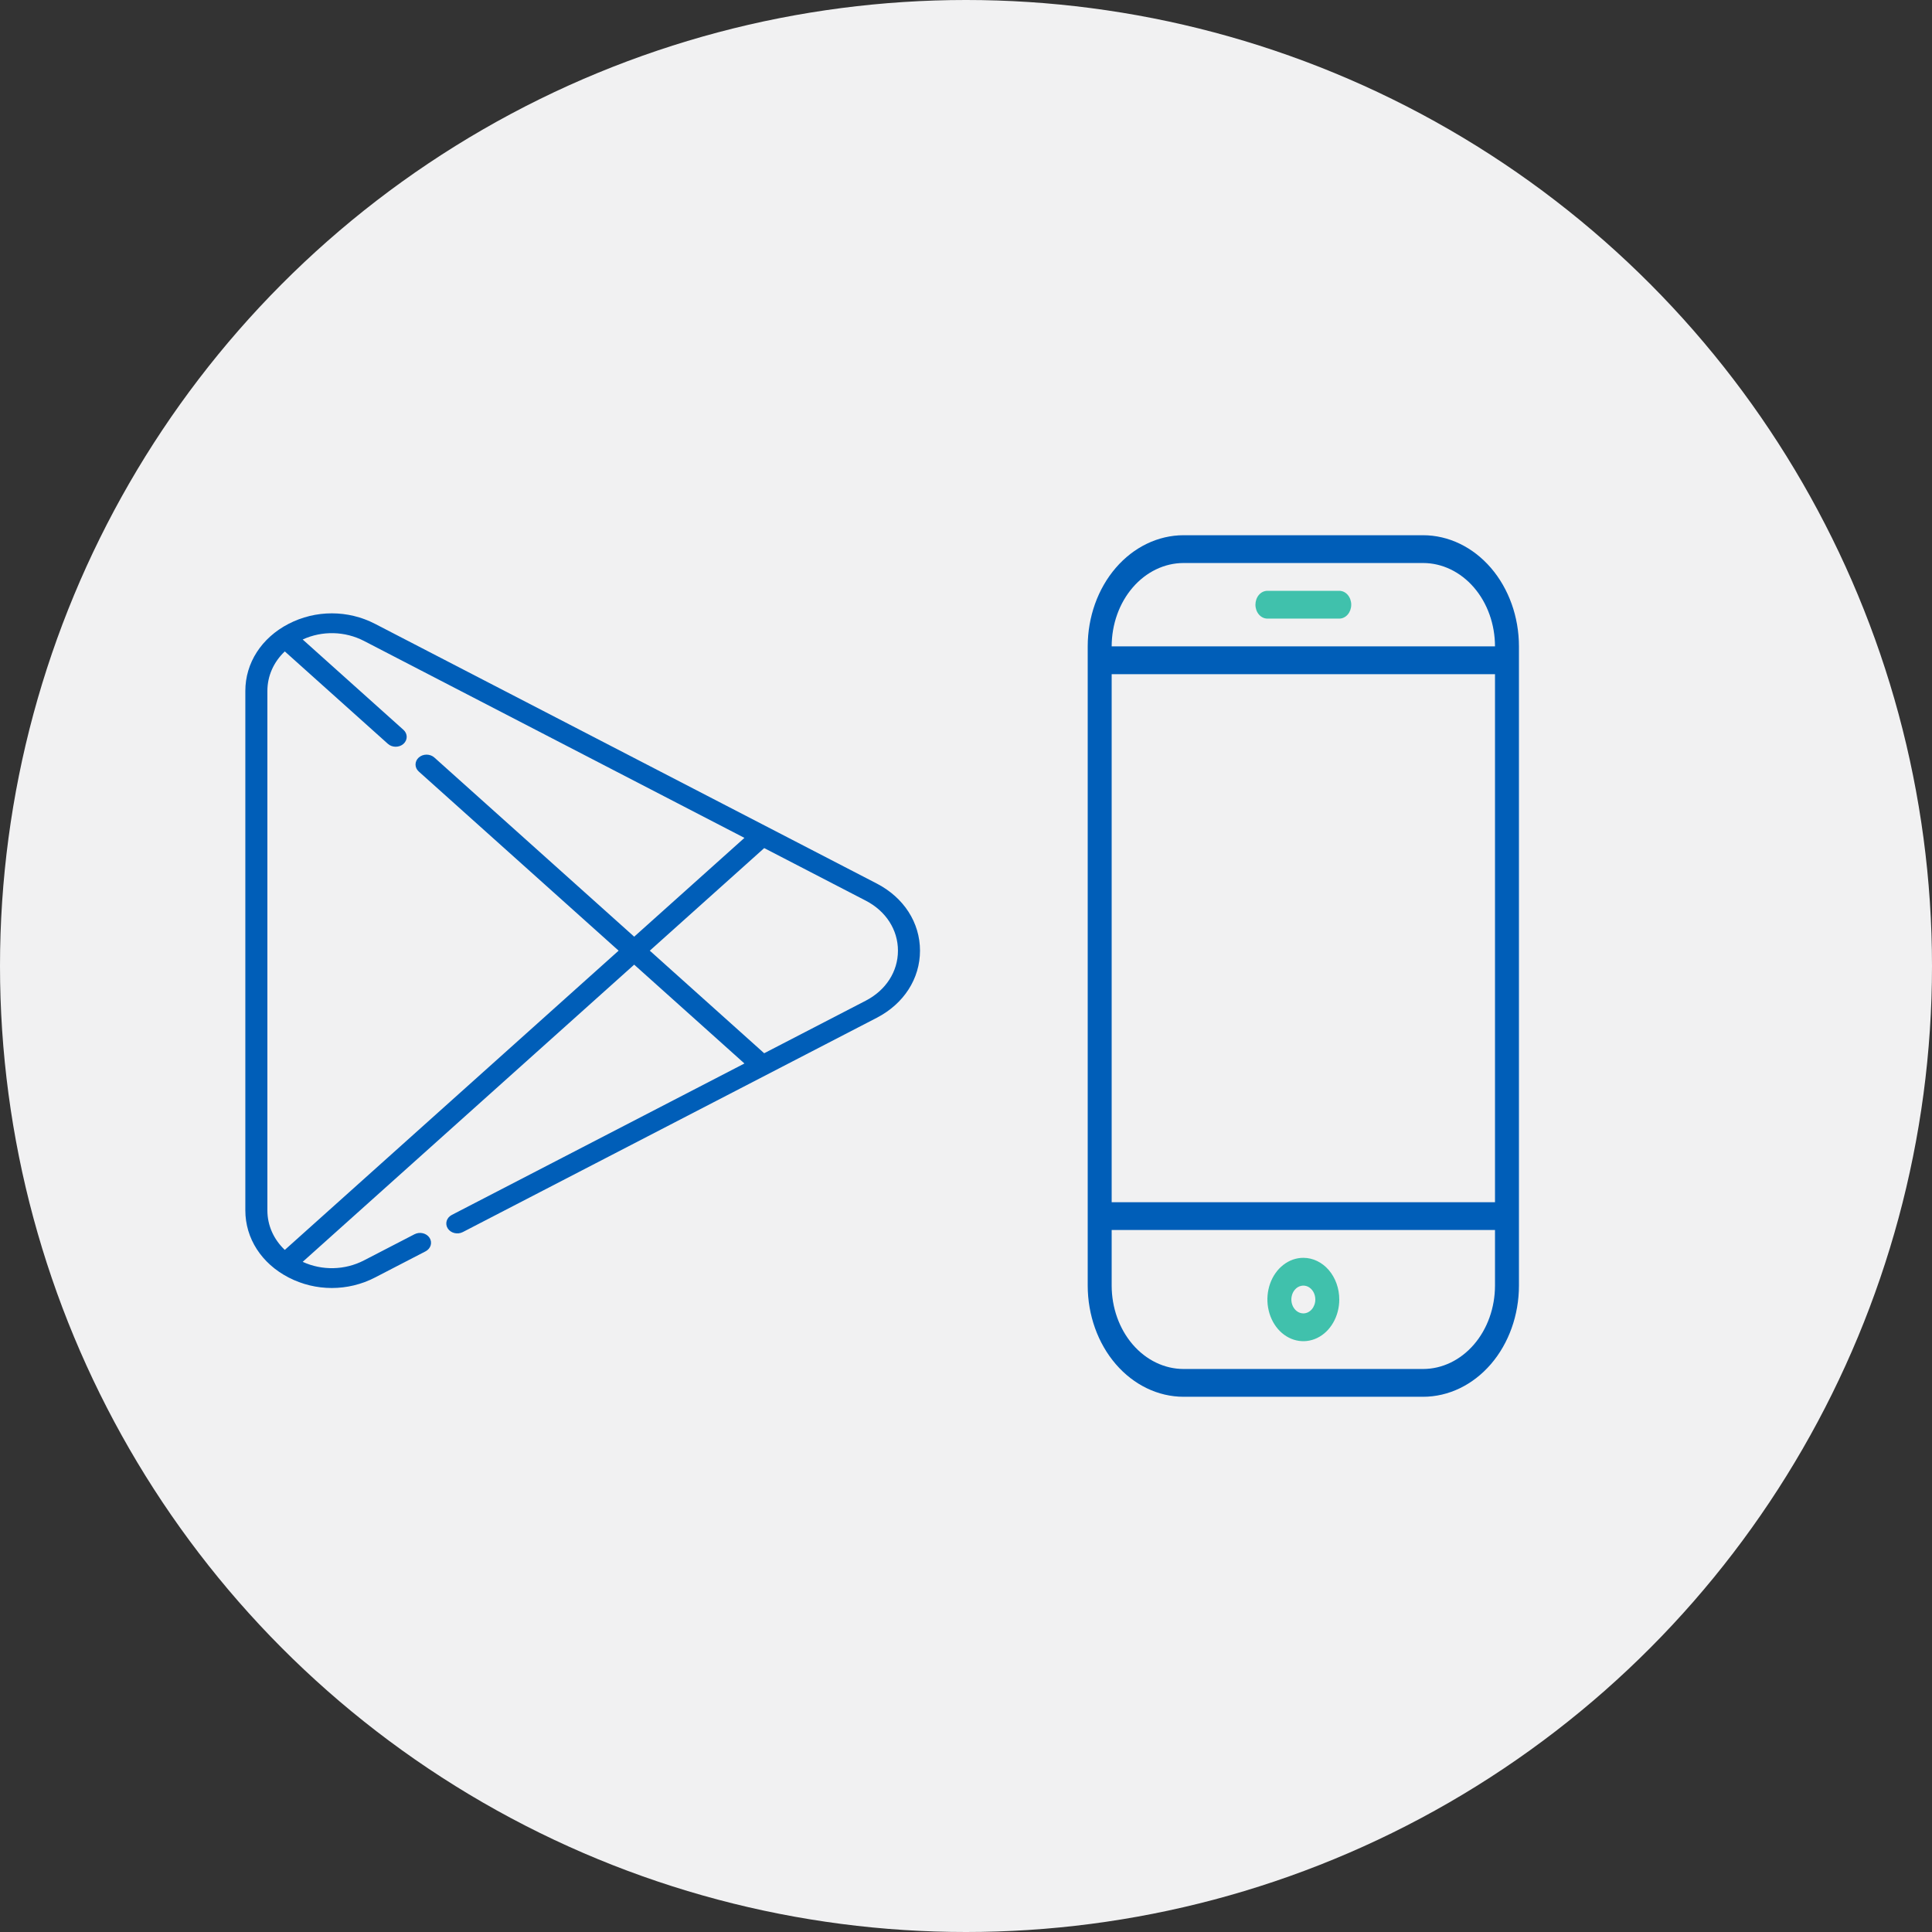
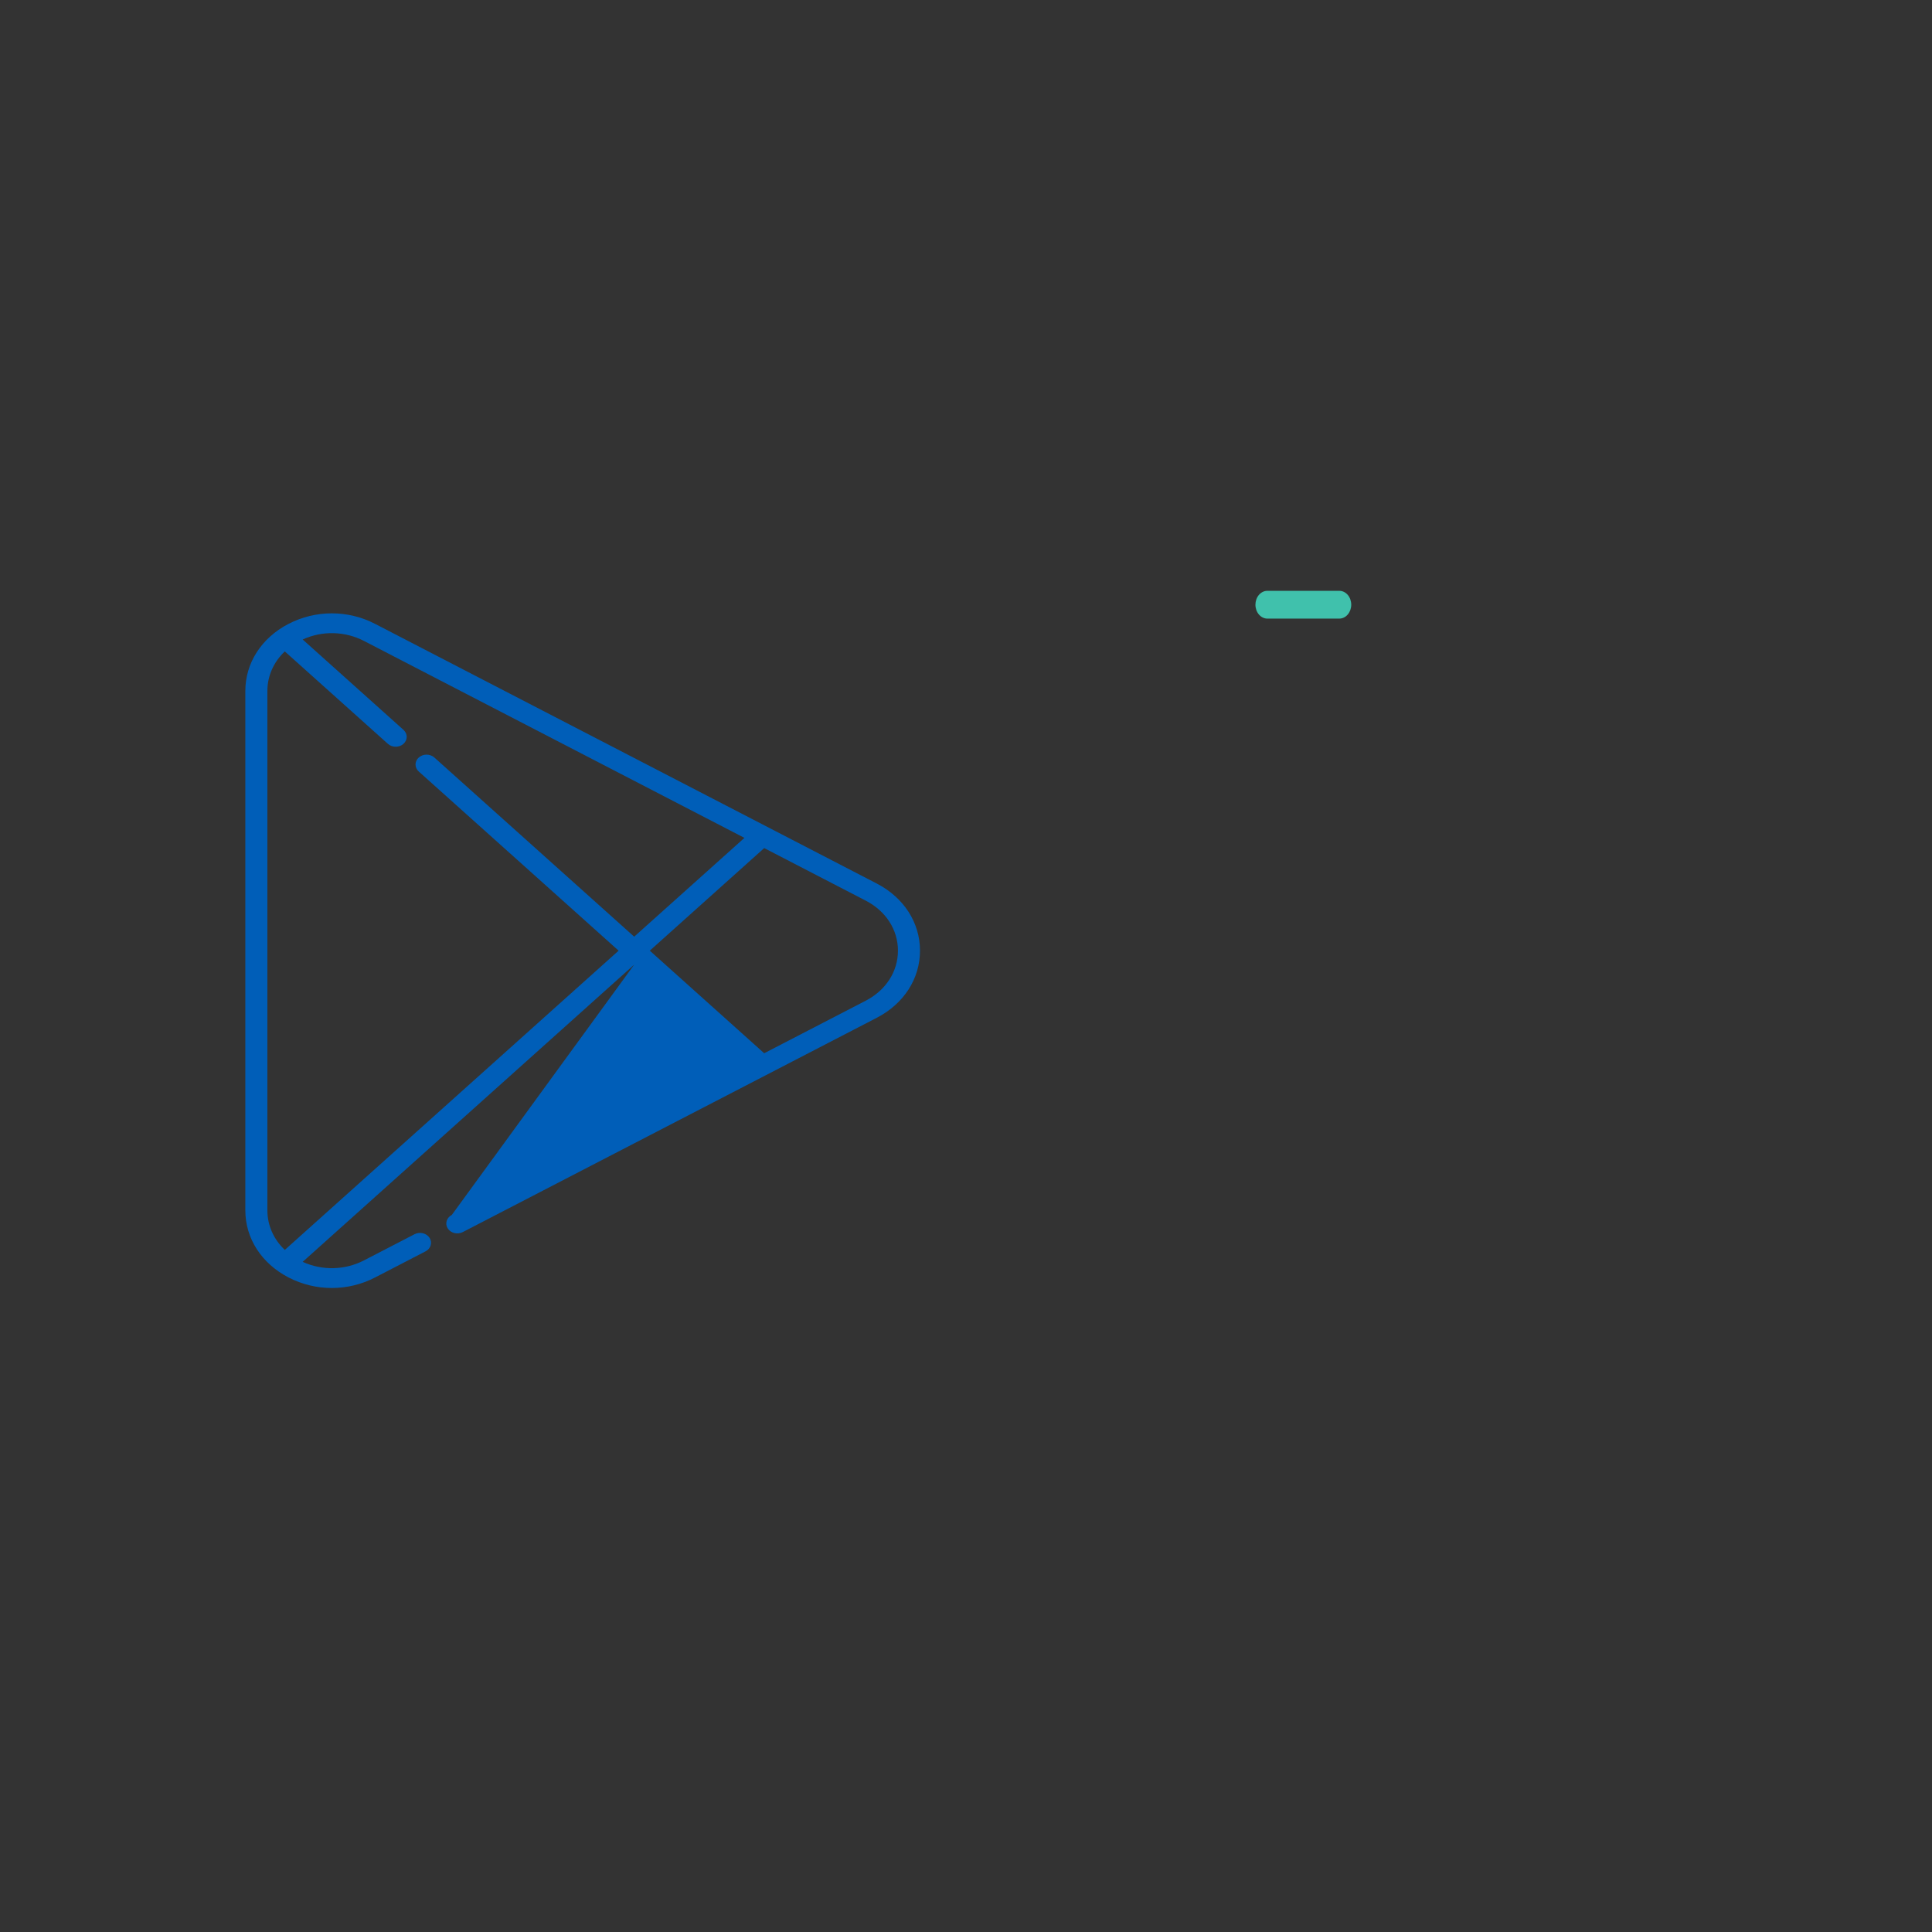
<svg xmlns="http://www.w3.org/2000/svg" width="63" height="63" viewBox="0 0 63 63" fill="none">
  <rect x="0" y="0" width="63" height="63" fill="#333333" stroke="none" />
-   <circle cx="31.5" cy="31.5" r="31.5" fill="#F1F1F2" />
-   <path d="M46.406 17.453H38.594C37.765 17.454 36.971 17.837 36.385 18.516C35.799 19.196 35.47 20.117 35.469 21.078V41.922C35.47 42.883 35.799 43.804 36.385 44.484C36.971 45.163 37.765 45.546 38.594 45.547H46.406C47.235 45.546 48.029 45.163 48.615 44.484C49.201 43.804 49.53 42.883 49.531 41.922V21.078C49.53 20.117 49.201 19.196 48.615 18.516C48.029 17.837 47.235 17.454 46.406 17.453V17.453ZM36.25 21.984H48.75V39.203H36.25V21.984ZM38.594 18.359H46.406C47.028 18.36 47.623 18.647 48.063 19.157C48.502 19.666 48.749 20.357 48.75 21.078H36.25C36.251 20.357 36.498 19.666 36.937 19.157C37.377 18.647 37.972 18.36 38.594 18.359V18.359ZM46.406 44.641H38.594C37.972 44.64 37.377 44.353 36.937 43.843C36.498 43.334 36.251 42.643 36.25 41.922V40.109H48.75V41.922C48.749 42.643 48.502 43.334 48.063 43.843C47.623 44.353 47.028 44.64 46.406 44.641V44.641Z" fill="#005EB8" />
-   <path d="M42.5 41.016C42.268 41.016 42.042 41.095 41.849 41.245C41.656 41.394 41.506 41.606 41.417 41.855C41.329 42.103 41.305 42.377 41.351 42.64C41.396 42.904 41.508 43.146 41.671 43.336C41.835 43.526 42.044 43.656 42.271 43.708C42.499 43.761 42.734 43.734 42.949 43.631C43.163 43.528 43.346 43.354 43.474 43.13C43.603 42.907 43.672 42.644 43.672 42.375C43.672 42.014 43.548 41.669 43.329 41.414C43.109 41.159 42.811 41.016 42.5 41.016V41.016ZM42.5 42.828C42.423 42.828 42.347 42.801 42.283 42.752C42.219 42.702 42.169 42.631 42.139 42.548C42.109 42.466 42.102 42.374 42.117 42.287C42.132 42.199 42.169 42.118 42.224 42.055C42.278 41.991 42.348 41.948 42.424 41.931C42.5 41.913 42.578 41.922 42.65 41.956C42.721 41.991 42.782 42.049 42.825 42.123C42.868 42.198 42.891 42.285 42.891 42.375C42.891 42.495 42.849 42.61 42.776 42.695C42.703 42.78 42.604 42.828 42.5 42.828Z" fill="#40C1AC" />
  <path d="M43.672 19.266H41.328C41.224 19.266 41.125 19.313 41.052 19.398C40.979 19.483 40.938 19.599 40.938 19.719C40.938 19.839 40.979 19.954 41.052 20.039C41.125 20.124 41.224 20.172 41.328 20.172H43.672C43.776 20.172 43.875 20.124 43.948 20.039C44.021 19.954 44.062 19.839 44.062 19.719C44.062 19.599 44.021 19.483 43.948 19.398C43.875 19.313 43.776 19.266 43.672 19.266Z" fill="#40C1AC" />
-   <path d="M28.59 28.811L12.23 20.343C11.347 19.886 10.293 19.886 9.41 20.343C8.527 20.8 8 21.618 8 22.532V39.468C8 40.382 8.527 41.2 9.41 41.657C9.852 41.886 10.336 42 10.82 42C11.304 42 11.789 41.886 12.23 41.657L13.876 40.805C14.048 40.716 14.107 40.519 14.008 40.365C13.909 40.211 13.689 40.158 13.517 40.247L11.87 41.099C11.246 41.422 10.506 41.438 9.87 41.147L20.68 31.456L24.275 34.679L14.733 39.617C14.561 39.706 14.502 39.904 14.601 40.058C14.7 40.212 14.92 40.265 15.092 40.176L28.59 33.189C29.473 32.732 30 31.914 30 31C30 30.086 29.473 29.268 28.59 28.811V28.811ZM8.719 39.468V22.532C8.719 22.04 8.925 21.585 9.287 21.242L12.649 24.256C12.719 24.319 12.811 24.35 12.903 24.35C12.995 24.35 13.087 24.319 13.157 24.256C13.297 24.13 13.297 23.926 13.157 23.8L9.87 20.853C10.506 20.562 11.246 20.578 11.871 20.901L24.275 27.322L20.68 30.544L14.164 24.702C14.023 24.576 13.796 24.576 13.655 24.702C13.515 24.828 13.515 25.032 13.655 25.158L20.172 31L9.287 40.758C8.925 40.415 8.719 39.96 8.719 39.468V39.468ZM28.231 32.631L24.919 34.345L21.189 31L24.92 27.655L28.231 29.369C28.889 29.709 29.281 30.319 29.281 31C29.281 31.681 28.888 32.291 28.231 32.631V32.631Z" fill="#005EB8" />
+   <path d="M28.59 28.811L12.23 20.343C11.347 19.886 10.293 19.886 9.41 20.343C8.527 20.8 8 21.618 8 22.532V39.468C8 40.382 8.527 41.2 9.41 41.657C9.852 41.886 10.336 42 10.82 42C11.304 42 11.789 41.886 12.23 41.657L13.876 40.805C14.048 40.716 14.107 40.519 14.008 40.365C13.909 40.211 13.689 40.158 13.517 40.247L11.87 41.099C11.246 41.422 10.506 41.438 9.87 41.147L20.68 31.456L14.733 39.617C14.561 39.706 14.502 39.904 14.601 40.058C14.7 40.212 14.92 40.265 15.092 40.176L28.59 33.189C29.473 32.732 30 31.914 30 31C30 30.086 29.473 29.268 28.59 28.811V28.811ZM8.719 39.468V22.532C8.719 22.04 8.925 21.585 9.287 21.242L12.649 24.256C12.719 24.319 12.811 24.35 12.903 24.35C12.995 24.35 13.087 24.319 13.157 24.256C13.297 24.13 13.297 23.926 13.157 23.8L9.87 20.853C10.506 20.562 11.246 20.578 11.871 20.901L24.275 27.322L20.68 30.544L14.164 24.702C14.023 24.576 13.796 24.576 13.655 24.702C13.515 24.828 13.515 25.032 13.655 25.158L20.172 31L9.287 40.758C8.925 40.415 8.719 39.96 8.719 39.468V39.468ZM28.231 32.631L24.919 34.345L21.189 31L24.92 27.655L28.231 29.369C28.889 29.709 29.281 30.319 29.281 31C29.281 31.681 28.888 32.291 28.231 32.631V32.631Z" fill="#005EB8" />
</svg>